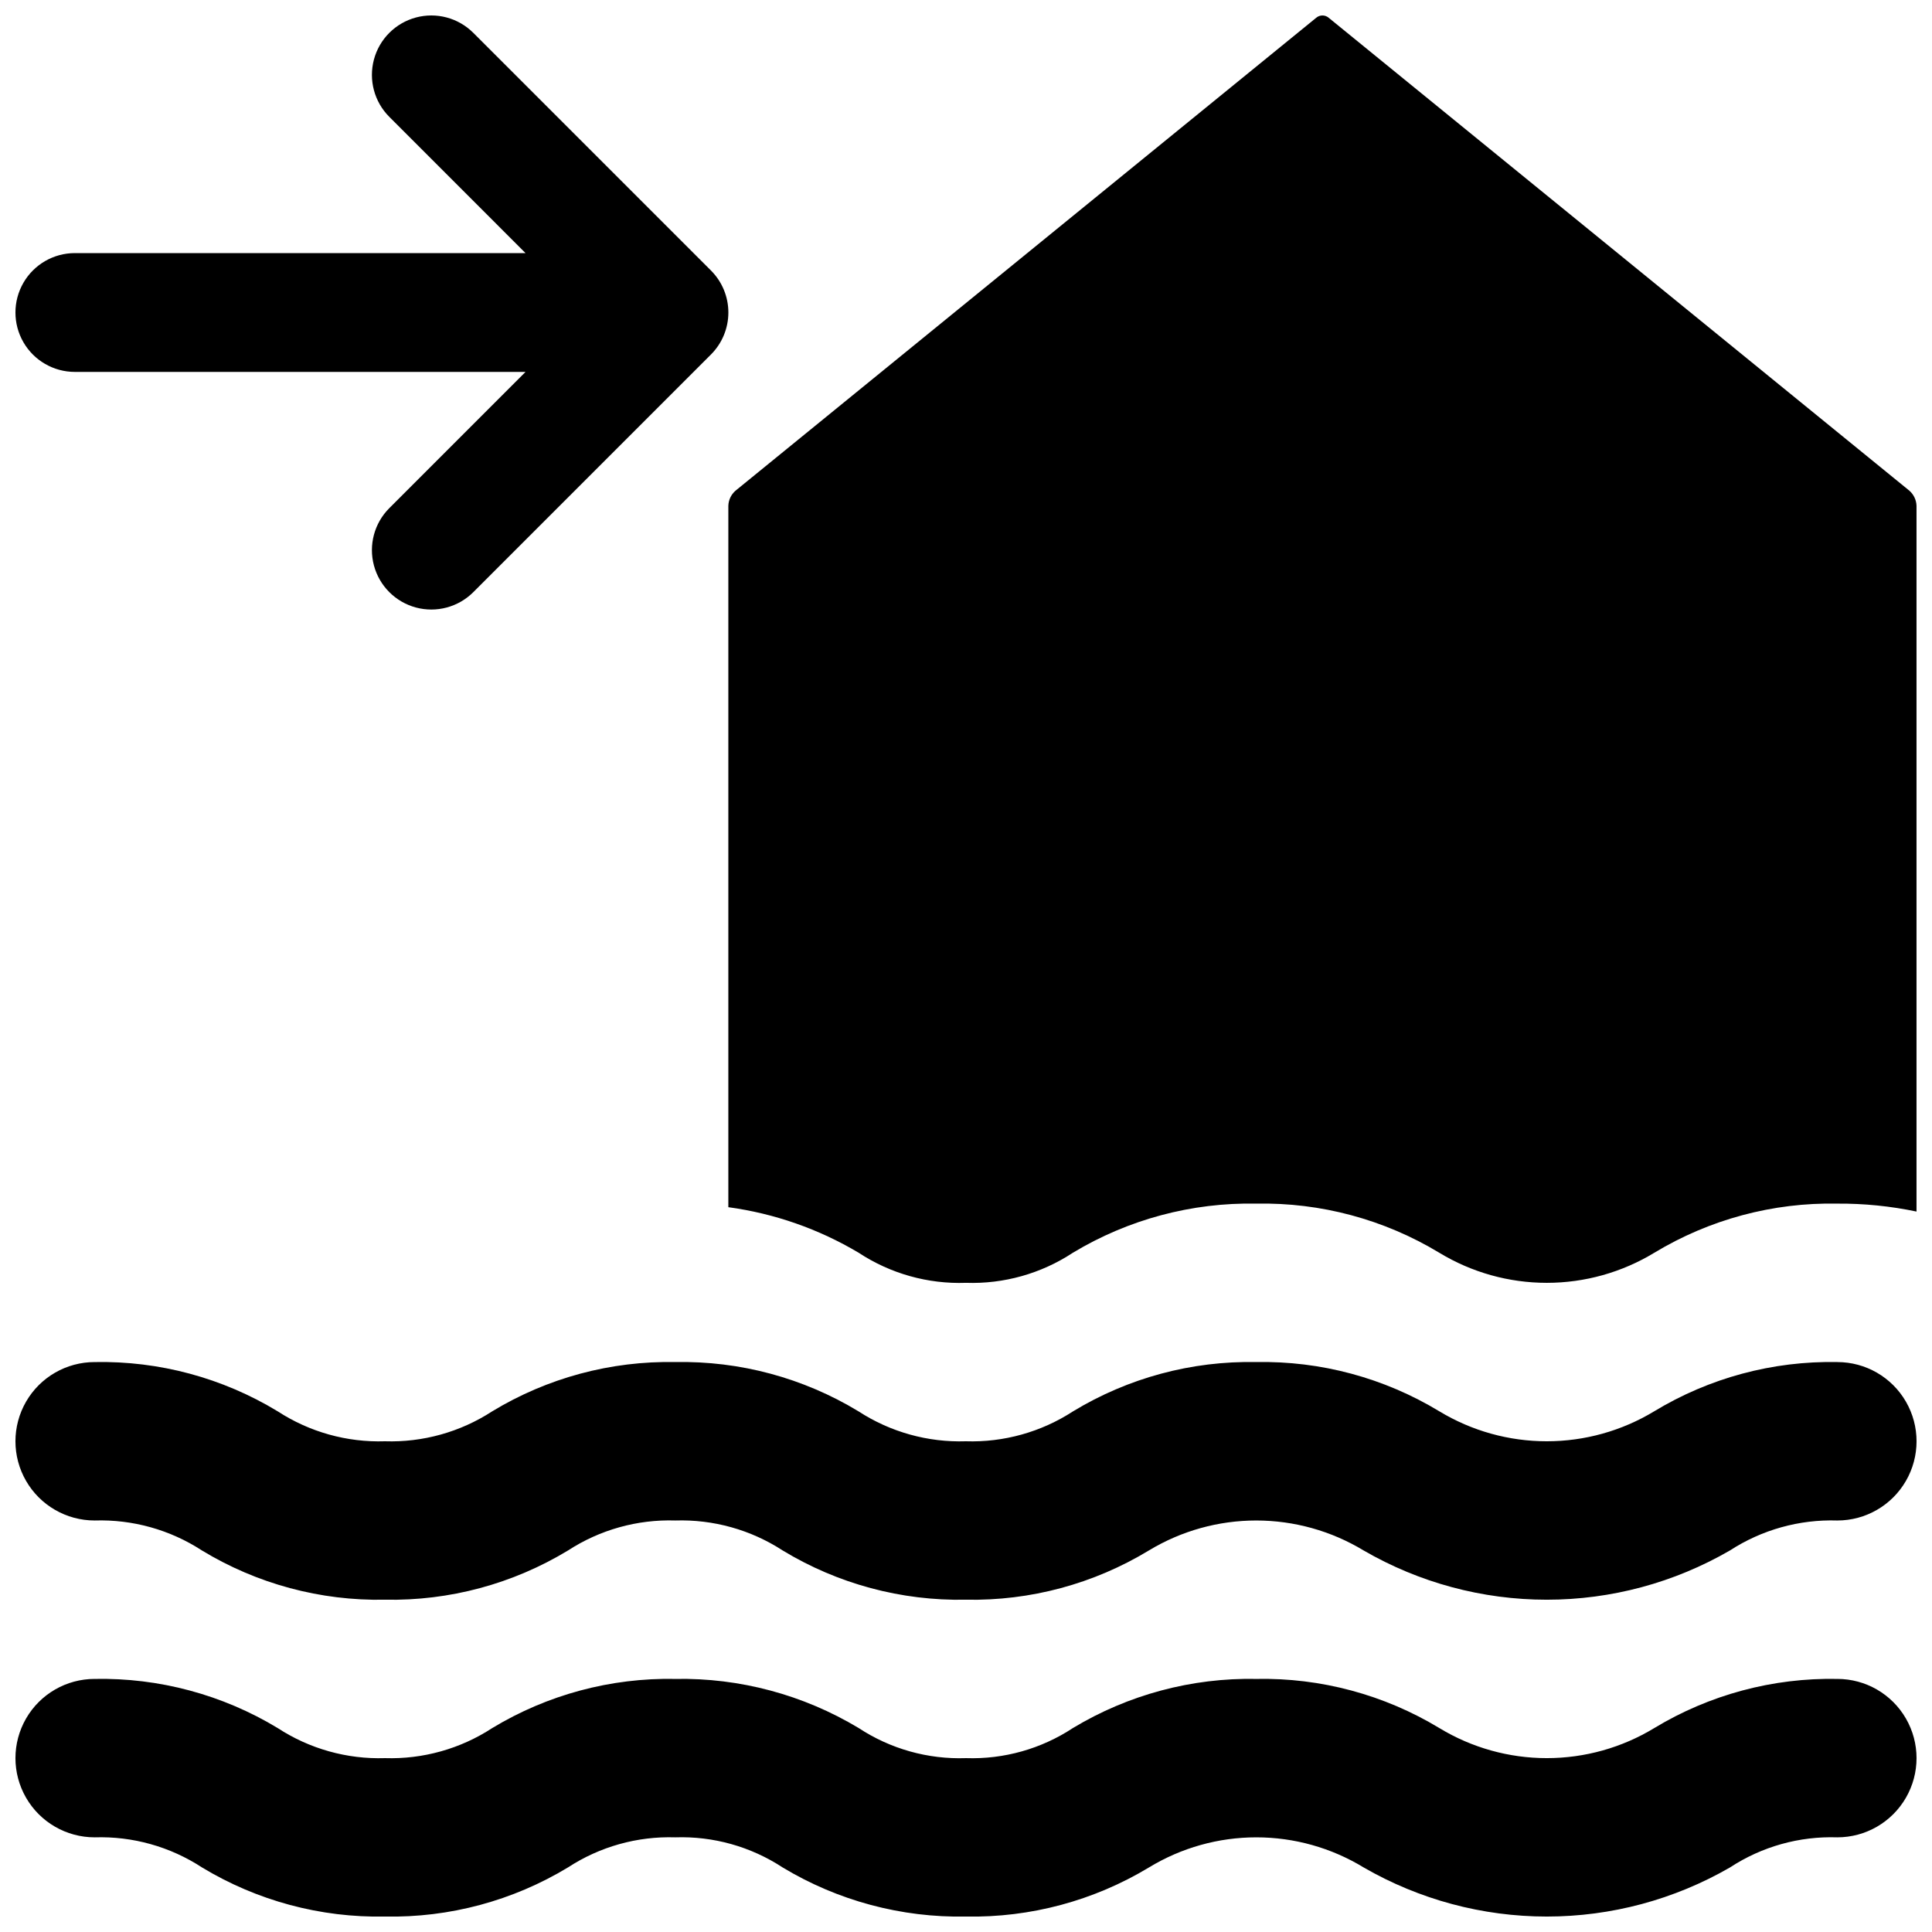
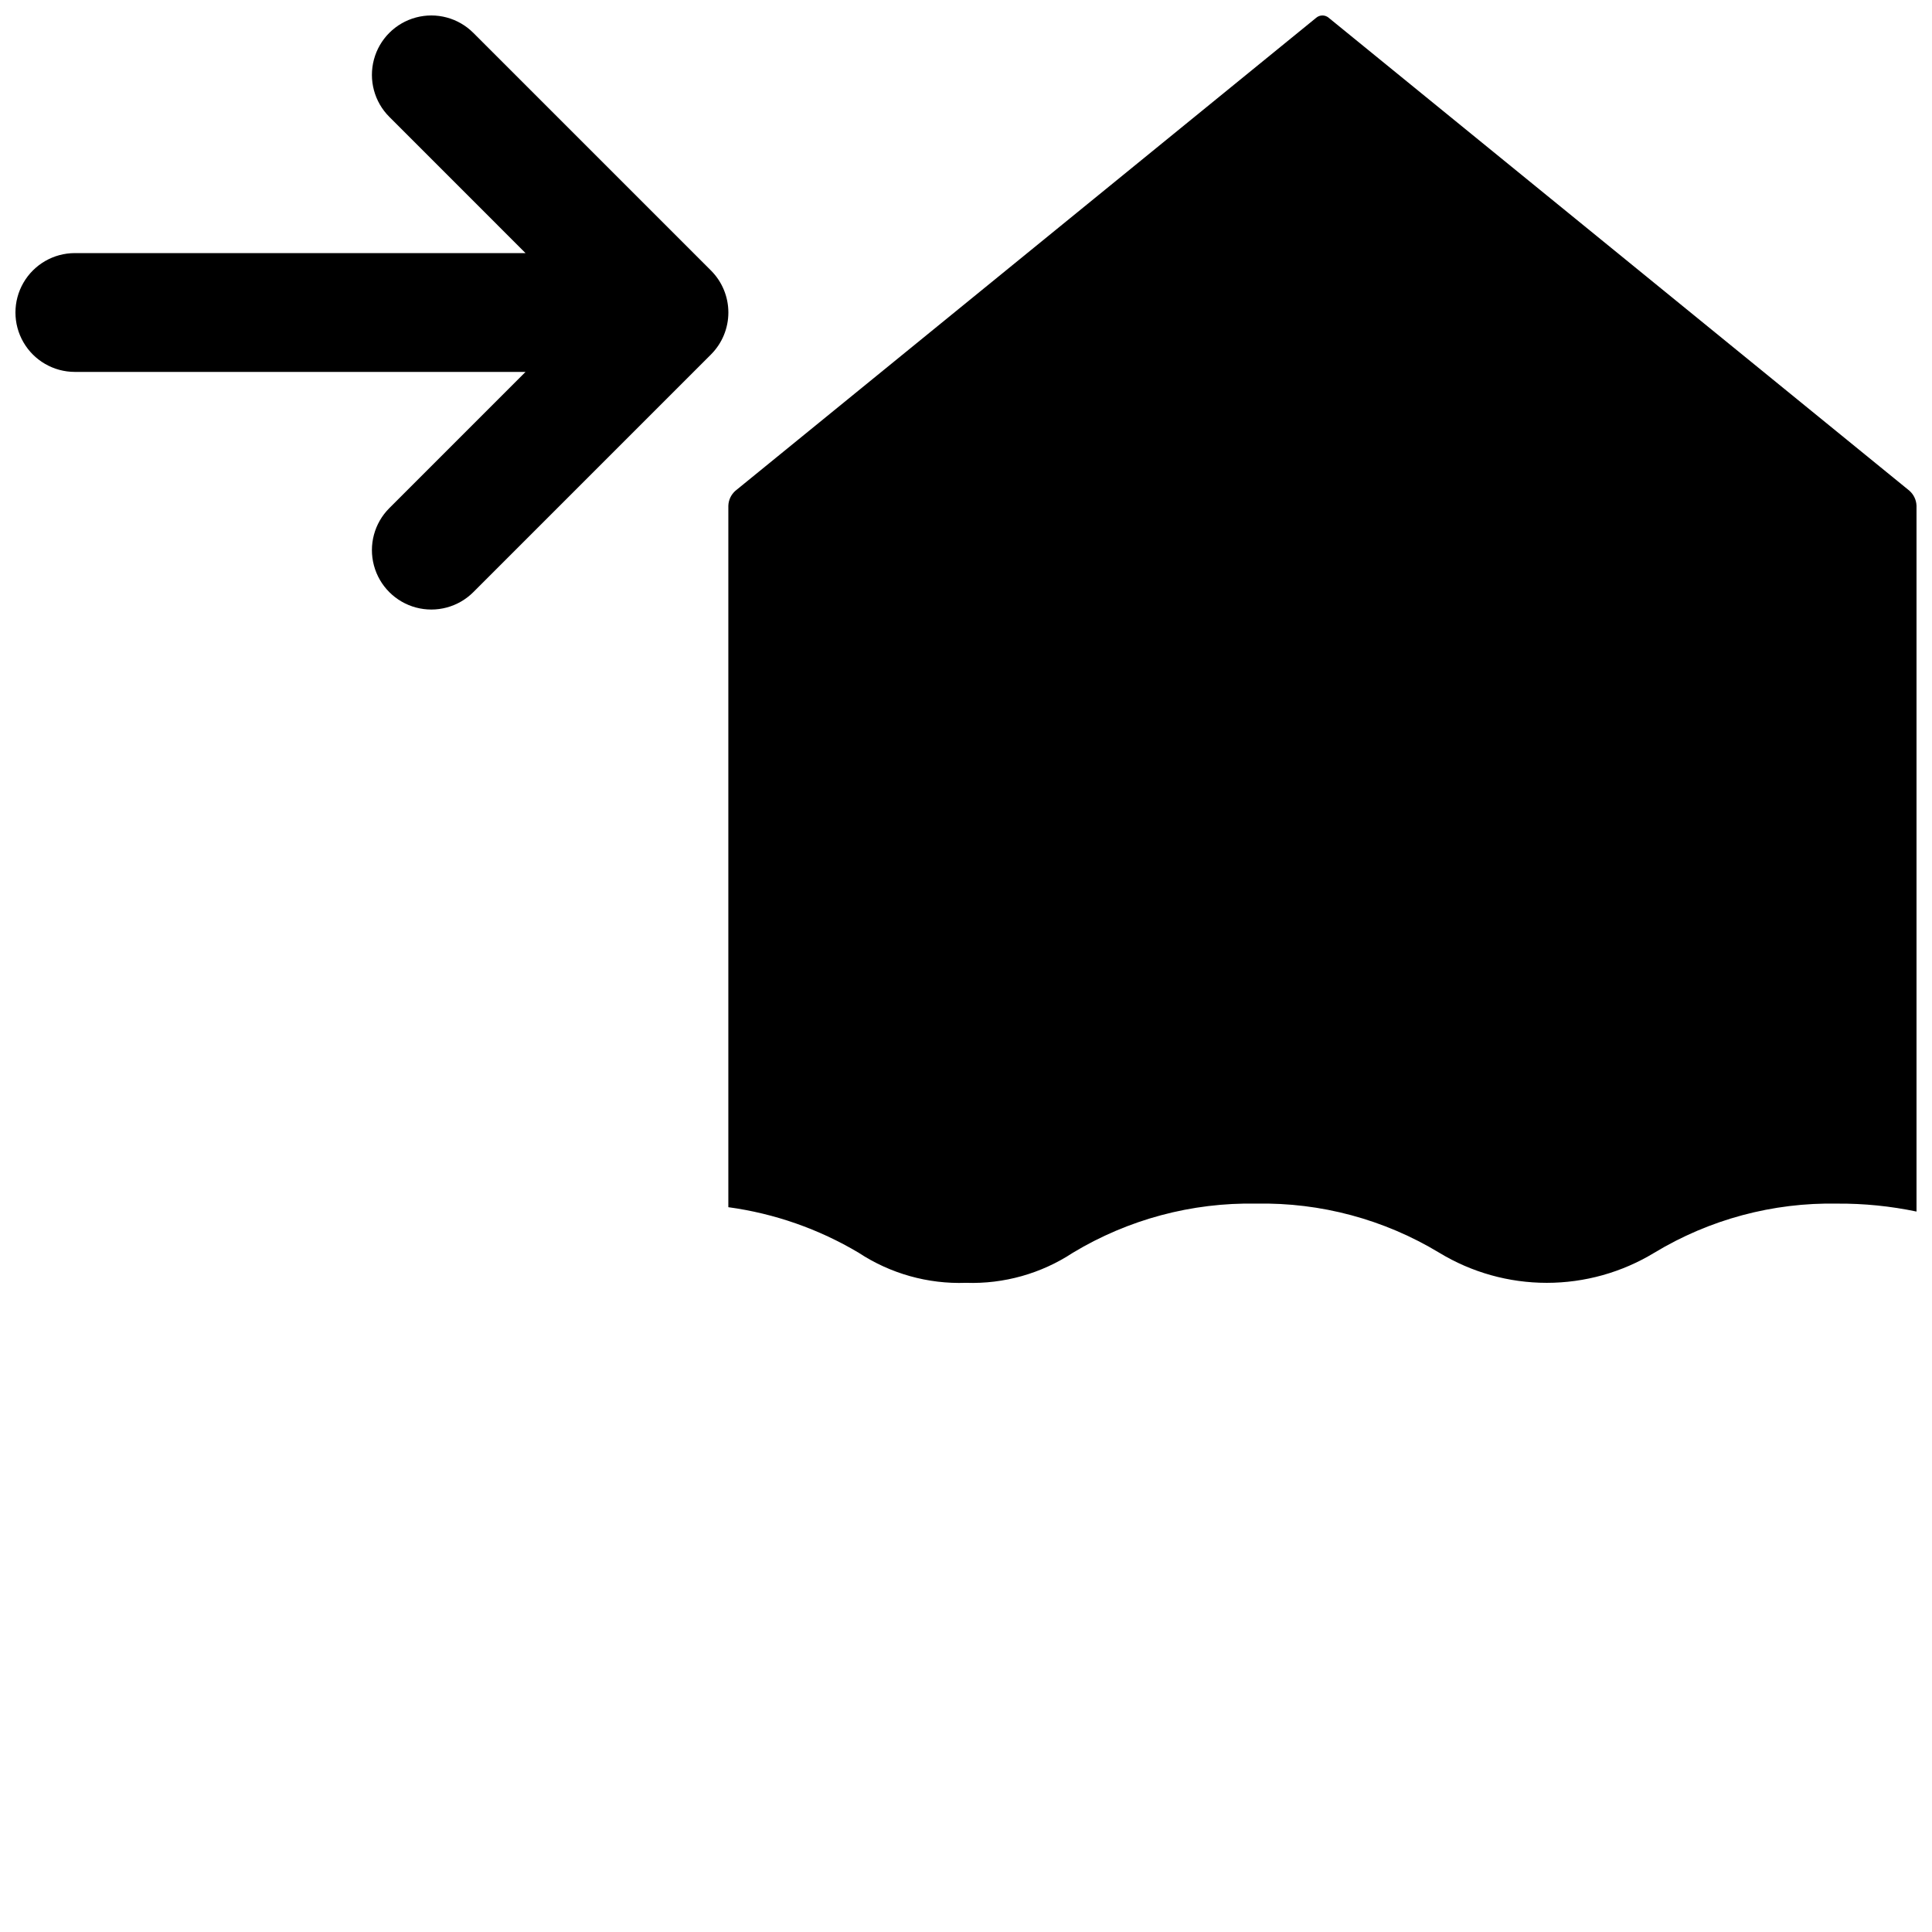
<svg xmlns="http://www.w3.org/2000/svg" width="800px" height="800px" version="1.1" viewBox="144 144 512 512">
  <defs>
    <clipPath id="d">
      <path d="m148.09 148.09h189.91v157.91h-189.91z" />
    </clipPath>
    <clipPath id="c">
      <path d="m337 148.09h314.9v335.91h-314.9z" />
    </clipPath>
    <clipPath id="b">
      <path d="m148.09 588h503.81v63.902h-503.81z" />
    </clipPath>
    <clipPath id="a">
-       <path d="m148.09 504h503.81v64h-503.81z" />
-     </clipPath>
+       </clipPath>
  </defs>
  <g>
    <g clip-path="url(#d)">
      <path d="m163.84 242.56h119.43l-36.098 36.102c-3.977 3.977-5.531 9.773-4.074 15.203 1.453 5.434 5.699 9.676 11.129 11.133 5.434 1.457 11.23-0.098 15.207-4.074l62.977-62.977c2.953-2.953 4.613-6.957 4.613-11.133s-1.66-8.18-4.613-11.129l-62.977-62.977c-3.977-3.977-9.773-5.531-15.207-4.074-5.43 1.453-9.676 5.699-11.129 11.129-1.457 5.434 0.098 11.23 4.074 15.207l36.098 36.102h-119.43c-5.625 0-10.824 3-13.637 7.871s-2.812 10.875 0 15.746 8.012 7.871 13.637 7.871z" />
    </g>
    <g clip-path="url(#c)">
      <path d="m650.02 274.05-153.88-125.32c-0.961-0.84-2.394-0.84-3.356 0l-153.88 125.32c-1.152 1.008-1.84 2.453-1.887 3.988v185.88c12.203 1.664 23.949 5.769 34.531 12.07 8.426 5.543 18.363 8.332 28.445 7.977 10.043 0.34 19.945-2.449 28.336-7.977 14.648-8.832 31.496-13.344 48.598-13.016 17.07-0.332 33.883 4.184 48.492 13.016 8.59 5.219 18.445 7.977 28.496 7.977s19.91-2.758 28.5-7.977c14.605-8.832 31.422-13.348 48.488-13.016 7.055-0.047 14.09 0.656 20.992 2.102v-187.04c-0.051-1.535-0.734-2.981-1.887-3.988z" />
    </g>
    <g clip-path="url(#b)">
-       <path d="m630.91 588.93c-17.066-0.332-33.883 4.18-48.492 13.016-8.59 5.219-18.445 7.977-28.496 7.977s-19.906-2.758-28.496-7.977c-14.609-8.836-31.422-13.348-48.492-13.016-17.102-0.328-33.949 4.184-48.598 13.016-8.391 5.527-18.293 8.316-28.336 7.977-10.082 0.352-20.02-2.434-28.445-7.977-14.656-8.816-31.496-13.328-48.598-13.016-17.07-0.332-33.883 4.18-48.492 13.016-8.438 5.512-18.367 8.297-28.441 7.977-10.078 0.32-20.008-2.465-28.445-7.977-14.609-8.836-31.422-13.348-48.492-13.016-7.5 0-14.43 4.004-18.18 10.496-3.75 6.496-3.75 14.5 0 20.992 3.75 6.496 10.68 10.496 18.18 10.496 10.074-0.32 20.004 2.465 28.445 7.977 14.609 8.836 31.422 13.348 48.492 13.016 17.066 0.332 33.883-4.18 48.488-13.016 8.441-5.512 18.371-8.297 28.445-7.977 10.078-0.336 20.012 2.449 28.445 7.977 14.648 8.832 31.496 13.344 48.598 13.016 17.066 0.316 33.875-4.195 48.488-13.016 8.574-5.215 18.414-7.977 28.445-7.977 10.035 0 19.875 2.762 28.445 7.977 14.758 8.527 31.5 13.016 48.543 13.016s33.789-4.488 48.547-13.016c8.43-5.527 18.367-8.312 28.441-7.977 7.5 0 14.43-4 18.18-10.496 3.75-6.492 3.75-14.496 0-20.992-3.75-6.492-10.68-10.496-18.18-10.496z" />
-     </g>
+       </g>
    <g clip-path="url(#a)">
      <path d="m630.91 504.96c-17.09-0.336-33.926 4.191-48.543 13.059-8.586 5.191-18.426 7.934-28.461 7.934-10.031 0-19.871-2.742-28.457-7.934-14.621-8.867-31.461-13.395-48.555-13.059-17.086-0.336-33.914 4.191-48.523 13.059-8.441 5.488-18.359 8.258-28.422 7.934-10.066 0.324-19.992-2.445-28.438-7.934-14.613-8.867-31.449-13.395-48.543-13.059-17.09-0.336-33.922 4.195-48.531 13.059-8.441 5.488-18.363 8.258-28.426 7.934-10.055 0.324-19.969-2.445-28.402-7.926-14.605-8.875-31.438-13.406-48.523-13.066-7.5 0-14.43 4.004-18.18 10.496-3.75 6.496-3.75 14.5 0 20.992 3.75 6.496 10.68 10.496 18.18 10.496 10.059-0.32 19.977 2.449 28.414 7.934 14.605 8.867 31.43 13.398 48.512 13.059 17.09 0.336 33.922-4.191 48.535-13.059 8.441-5.484 18.359-8.254 28.422-7.934 10.066-0.32 19.988 2.449 28.434 7.934 14.617 8.867 31.453 13.398 48.547 13.059 17.086 0.34 33.922-4.191 48.531-13.062 8.578-5.188 18.414-7.93 28.441-7.93 10.023 0.004 19.859 2.746 28.438 7.934 14.75 8.555 31.496 13.059 48.547 13.059s33.801-4.504 48.551-13.059c8.453-5.484 18.383-8.254 28.453-7.934 7.5 0 14.43-4 18.18-10.496 3.75-6.492 3.75-14.496 0-20.992-3.75-6.492-10.68-10.496-18.18-10.496z" />
    </g>
  </g>
</svg>